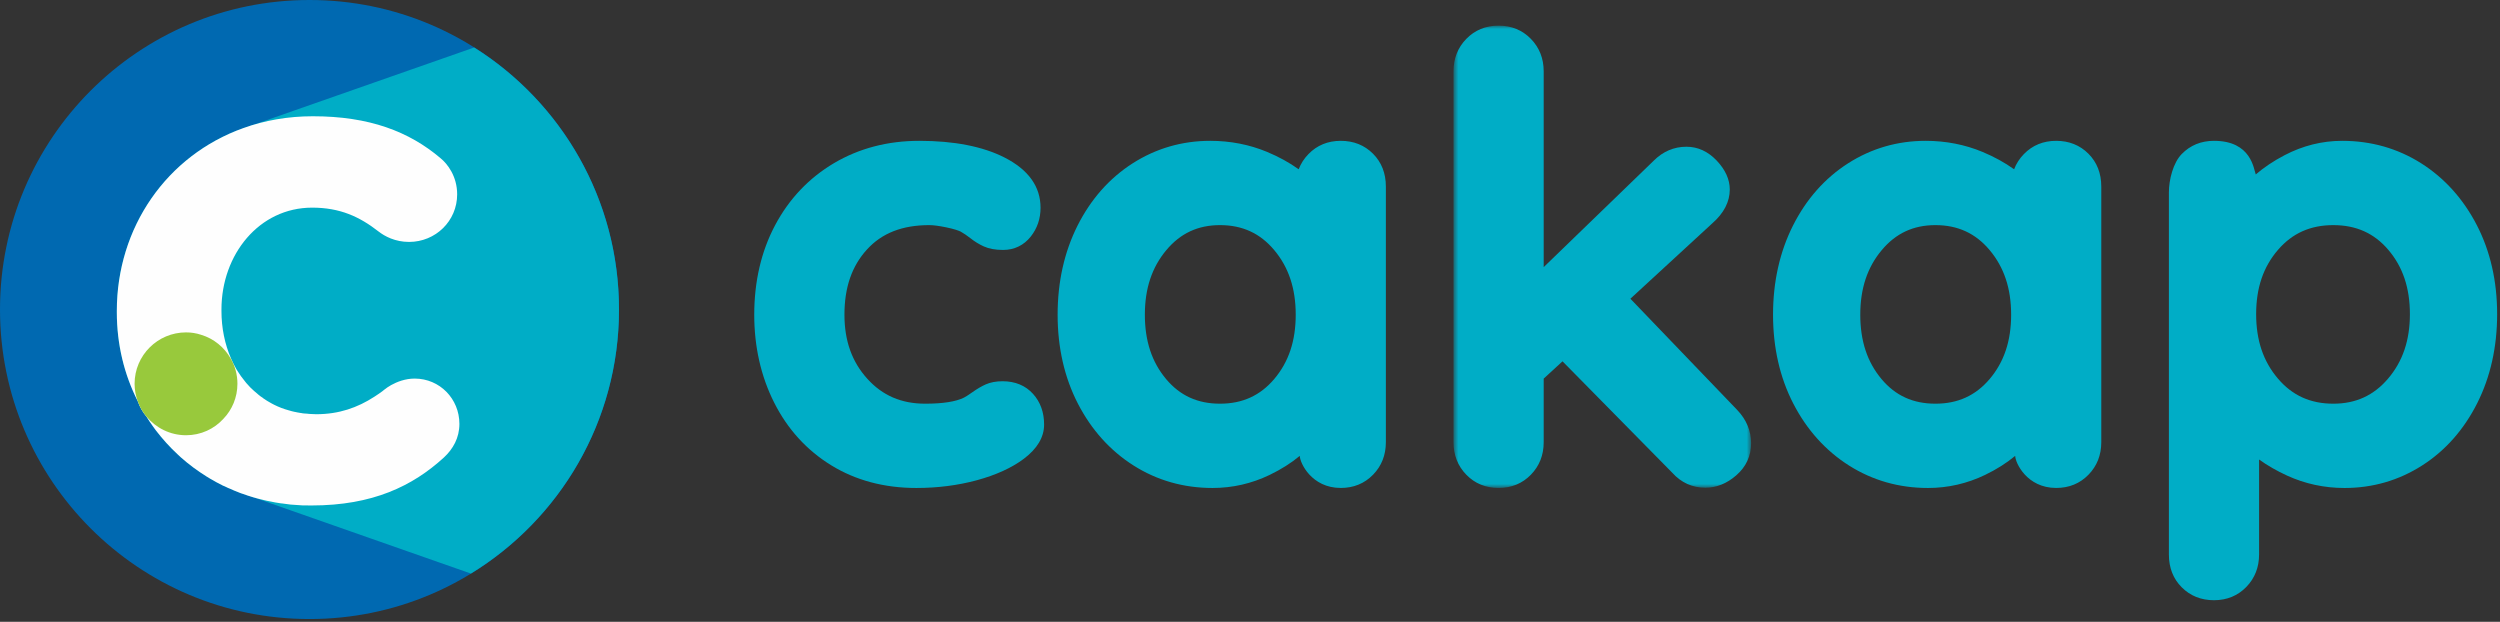
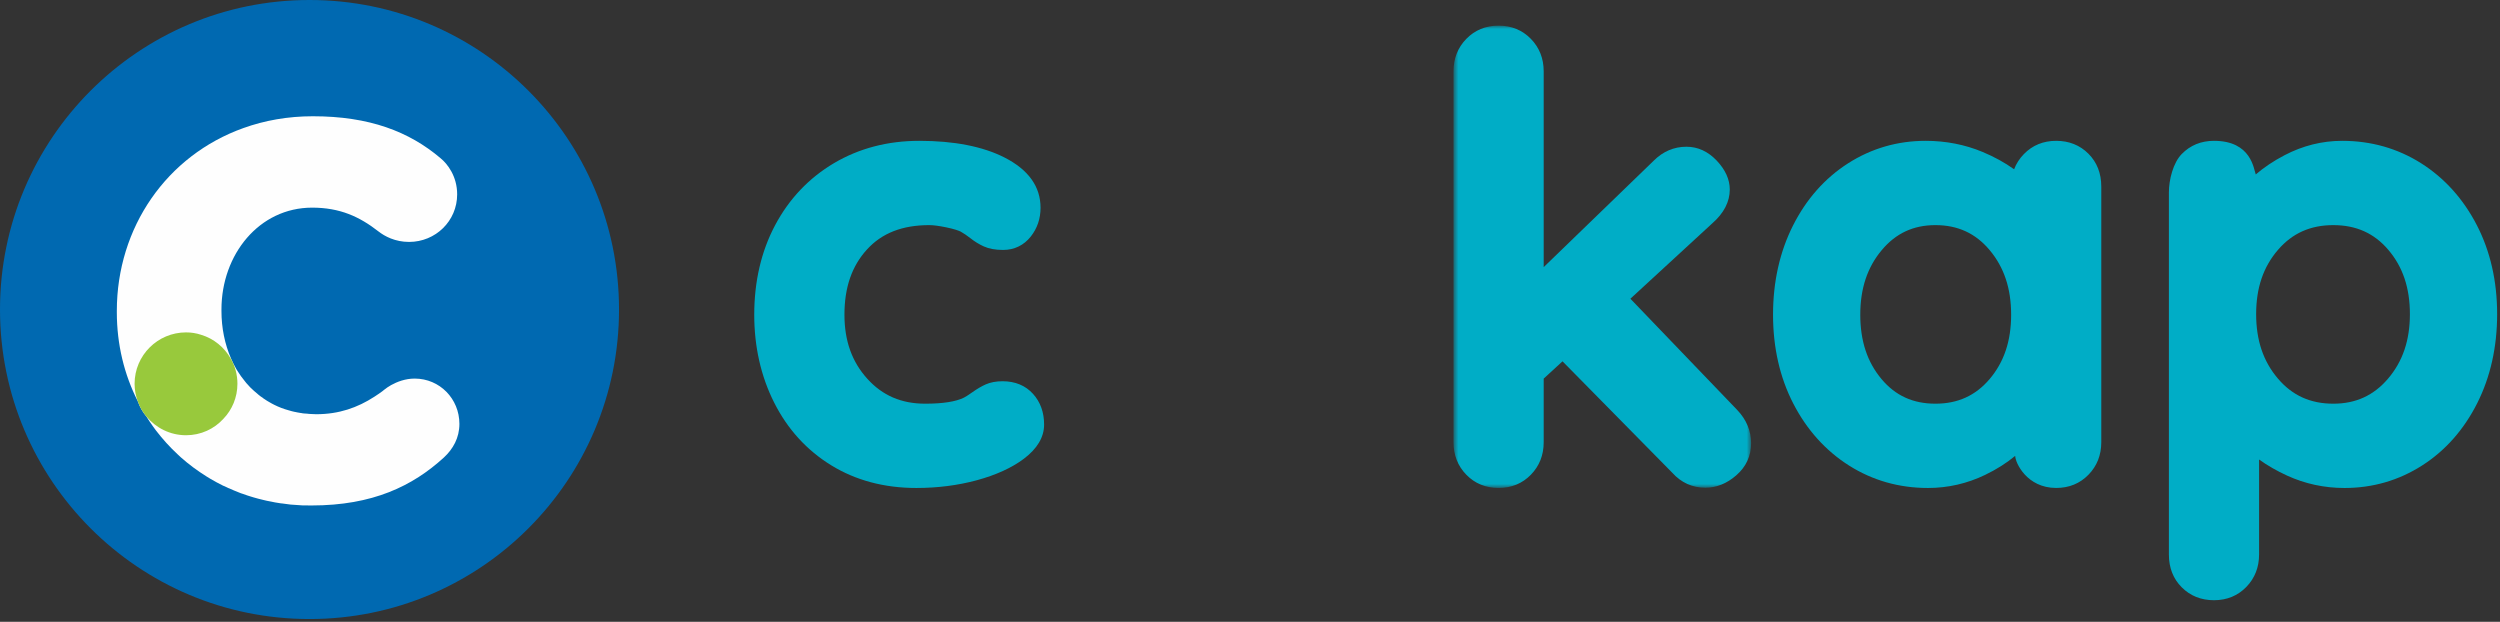
<svg xmlns="http://www.w3.org/2000/svg" width="390" height="97" viewBox="0 0 390 97" fill="none">
  <rect x="0" y="0" width="390" height="97" fill="#333333" stroke="none" />
  <path fill-rule="evenodd" clip-rule="evenodd" d="M156.396 59.474C155.391 59.474 154.506 59.642 153.756 59.973C153.113 60.261 152.42 60.668 151.697 61.183C150.976 61.697 150.581 61.928 150.377 62.029C149.121 62.656 147.086 62.976 144.326 62.976C140.618 62.976 137.669 61.705 135.306 59.093C132.902 56.441 131.734 53.169 131.734 49.093C131.734 44.835 132.885 41.506 135.254 38.913C137.589 36.359 140.767 35.118 144.972 35.118C145.598 35.118 146.473 35.234 147.571 35.457C148.894 35.728 149.58 35.989 149.858 36.126C150.34 36.396 150.847 36.739 151.362 37.144C152.04 37.679 152.752 38.116 153.475 38.441C154.29 38.809 155.278 38.99 156.489 38.99C158.232 38.99 159.723 38.265 160.808 36.894C161.815 35.611 162.326 34.104 162.326 32.414C162.326 29.113 160.438 26.475 156.712 24.575C153.316 22.846 148.838 21.969 143.403 21.969C138.486 21.969 134.01 23.141 130.103 25.451C126.192 27.767 123.103 31.018 120.926 35.115C118.76 39.186 117.662 43.888 117.662 49.093C117.662 54.103 118.708 58.719 120.772 62.81C122.854 66.946 125.847 70.235 129.666 72.584C133.484 74.934 137.95 76.125 142.943 76.125C146.254 76.125 149.426 75.72 152.37 74.922C155.365 74.107 157.828 72.984 159.698 71.584C161.809 70.001 162.88 68.2 162.88 66.233C162.88 64.322 162.299 62.711 161.153 61.443C159.968 60.137 158.367 59.474 156.396 59.474Z" fill="#00ADC6" />
  <mask id="mask0" mask-type="alpha" maskUnits="userSpaceOnUse" x="226" y="4" width="48" height="73">
    <path fill-rule="evenodd" clip-rule="evenodd" d="M226.746 4H273.172V76.121H226.746V4Z" fill="white" />
  </mask>
  <g mask="url(#mask0)">
    <path fill-rule="evenodd" clip-rule="evenodd" d="M254.34 46.6L267.118 34.84C268.926 33.255 269.845 31.479 269.845 29.557C269.845 28.001 269.162 26.489 267.819 25.067C266.452 23.622 264.858 22.891 263.086 22.891C261.141 22.891 259.419 23.627 257.982 25.065L240.816 41.671V11.129C240.816 9.133 240.148 7.433 238.822 6.069C237.488 4.696 235.791 4 233.781 4C231.77 4 230.073 4.696 228.739 6.069C227.415 7.431 226.746 9.132 226.746 11.129V68.993C226.746 70.989 227.417 72.692 228.737 74.049C230.07 75.425 231.767 76.121 233.781 76.121C235.793 76.121 237.49 75.425 238.824 74.051C240.148 72.69 240.816 70.988 240.816 68.993V59.062L243.752 56.367L260.87 73.745C262.269 75.299 264.01 76.086 266.045 76.086C267.766 76.086 269.386 75.435 270.859 74.15C272.394 72.812 273.172 71.127 273.172 69.143C273.172 67.217 272.444 65.474 271.025 63.976L254.34 46.6Z" fill="#00ADC6" />
  </g>
  <path fill-rule="evenodd" clip-rule="evenodd" d="M375.944 49.002C375.944 53.091 374.826 56.388 372.526 59.08C370.286 61.701 367.496 62.976 363.996 62.976C360.433 62.976 357.612 61.702 355.374 59.08C353.074 56.39 351.958 53.092 351.958 49.002C351.958 44.914 353.073 41.633 355.369 38.974C357.609 36.379 360.429 35.119 363.996 35.119C367.558 35.119 370.363 36.377 372.571 38.967C374.841 41.628 375.944 44.912 375.944 49.002ZM386.392 35.134C384.28 31.041 381.357 27.791 377.705 25.474C374.031 23.149 369.886 21.969 365.379 21.969C362.259 21.969 359.234 22.724 356.387 24.214C354.673 25.113 353.173 26.114 351.901 27.212C351.568 26.383 351.228 21.969 345.382 21.969C343.37 21.969 341.672 22.666 340.34 24.038C339.016 25.399 338.347 28.023 338.347 30.019V86.505C338.347 88.572 339.021 90.295 340.355 91.625C341.686 92.959 343.378 93.634 345.382 93.634C347.392 93.634 349.087 92.938 350.427 91.563C351.747 90.201 352.417 88.5 352.417 86.505V71.683C353.719 72.617 355.177 73.456 356.78 74.191C359.577 75.475 362.594 76.126 365.747 76.126C370.137 76.126 374.21 74.944 377.847 72.616C381.471 70.301 384.363 67.03 386.444 62.903C388.508 58.807 389.554 54.13 389.554 49.002C389.554 43.87 388.491 39.203 386.392 35.134Z" fill="#00ADC6" />
  <path fill-rule="evenodd" clip-rule="evenodd" d="M313.738 49.093C313.738 53.181 312.643 56.461 310.39 59.121C308.193 61.715 305.424 62.976 301.924 62.976C298.429 62.976 295.678 61.717 293.512 59.128C291.285 56.468 290.203 53.185 290.203 49.093C290.203 45.002 291.301 41.705 293.555 39.015C295.753 36.392 298.49 35.118 301.924 35.118C305.419 35.118 308.188 36.394 310.385 39.015C312.642 41.706 313.738 45.004 313.738 49.093ZM325.791 23.976C324.457 22.643 322.767 21.969 320.765 21.969C318.753 21.969 317.056 22.665 315.723 24.038C315.04 24.739 314.533 25.531 314.2 26.406C312.739 25.362 311.09 24.454 309.272 23.698C306.519 22.551 303.531 21.969 300.399 21.969C296.012 21.969 291.942 23.151 288.299 25.479C284.676 27.797 281.782 31.064 279.703 35.192C277.64 39.288 276.594 43.965 276.594 49.093C276.594 54.228 277.657 58.893 279.755 62.961C281.867 67.055 284.789 70.305 288.443 72.62C292.111 74.945 296.258 76.125 300.768 76.125C303.868 76.125 306.864 75.439 309.669 74.088C311.462 73.223 313.033 72.229 314.369 71.115C314.389 72.213 316.202 76.12 320.765 76.12C322.775 76.12 324.472 75.424 325.808 74.051C327.13 72.691 327.8 70.988 327.8 68.993V29.098C327.8 27.034 327.125 25.311 325.793 23.977L325.791 23.976Z" fill="#00ADC6" />
-   <path fill-rule="evenodd" clip-rule="evenodd" d="M202.133 49.093C202.133 53.181 201.038 56.461 198.785 59.121C196.588 61.715 193.819 62.976 190.319 62.976C186.824 62.976 184.073 61.717 181.907 59.128C179.68 56.468 178.598 53.185 178.598 49.093C178.598 45.002 179.696 41.705 181.95 39.015C184.148 36.392 186.885 35.118 190.319 35.118C193.814 35.118 196.583 36.394 198.78 39.015C201.037 41.706 202.133 45.004 202.133 49.093ZM214.186 23.976C212.852 22.643 211.162 21.969 209.16 21.969C207.148 21.969 205.451 22.665 204.118 24.038C203.435 24.739 202.928 25.531 202.595 26.406C201.134 25.362 199.485 24.454 197.667 23.698C194.914 22.551 191.926 21.969 188.794 21.969C184.407 21.969 180.337 23.151 176.694 25.479C173.071 27.797 170.177 31.064 168.098 35.192C166.036 39.288 164.989 43.965 164.989 49.093C164.989 54.228 166.052 58.893 168.15 62.961C170.262 67.055 173.184 70.305 176.838 72.62C180.506 74.945 184.653 76.125 189.163 76.125C192.263 76.125 195.259 75.439 198.064 74.088C199.857 73.223 201.428 72.229 202.764 71.115C202.784 72.213 204.597 76.12 209.16 76.12C211.17 76.12 212.867 75.424 214.203 74.051C215.525 72.691 216.195 70.988 216.195 68.993V29.098C216.195 27.034 215.52 25.311 214.188 23.977L214.186 23.976Z" fill="#00ADC6" />
  <path fill-rule="evenodd" clip-rule="evenodd" d="M96.568 48.285C96.568 74.952 74.951 96.569 48.283 96.569C21.618 96.569 0 74.952 0 48.285C0 21.617 21.618 0 48.283 0C74.951 0 96.568 21.617 96.568 48.285Z" fill="#0069B1" />
-   <path fill-rule="evenodd" clip-rule="evenodd" d="M96.561 48.285C96.561 65.726 87.32 80.991 73.461 89.476L39.617 77.61H39.601L36.62 76.571C36.589 76.539 36.538 76.52 36.486 76.504C36.269 76.422 36.053 76.321 35.819 76.204C35.666 76.152 35.516 76.102 35.365 76.018C35.164 75.919 34.963 75.836 34.781 75.75C34.11 75.417 33.475 75.082 32.839 74.696C32.622 74.562 32.404 74.428 32.203 74.313C30.797 73.441 29.456 72.453 28.219 71.348C28.05 71.198 27.868 71.015 27.699 70.863C26.46 69.726 25.339 68.471 24.303 67.132C24.15 66.914 24 66.713 23.834 66.477C23.483 65.994 23.148 65.49 22.828 64.973L22.779 64.921C22.227 64.234 21.792 63.45 21.489 62.579C19.382 58.443 18.225 53.725 18.225 48.72V48.502C18.225 35.949 25.458 25.069 36.687 20.466L39.566 19.46L73.965 7.41C87.538 15.93 96.561 31.061 96.561 48.285Z" fill="#00ADC6" />
  <path fill-rule="evenodd" clip-rule="evenodd" d="M71.667 66.126C71.667 68.319 70.668 70.055 69.248 71.369C64.374 75.823 58.149 78.854 48.593 78.854C48.103 78.854 47.611 78.854 47.139 78.837C46.524 78.802 45.945 78.769 45.349 78.715C44.894 78.662 44.456 78.61 44.015 78.539C43.876 78.539 43.736 78.506 43.595 78.487C43.14 78.417 42.685 78.347 42.246 78.241C41.807 78.171 41.369 78.067 40.947 77.96C40.492 77.856 40.053 77.734 39.617 77.61C39.493 77.575 39.389 77.557 39.267 77.505C38.826 77.383 38.388 77.225 37.949 77.066C37.687 76.996 37.424 76.892 37.179 76.787C36.722 76.611 36.267 76.417 35.81 76.208C35.671 76.154 35.512 76.102 35.372 76.015C35.162 75.927 34.97 75.839 34.777 75.752C34.111 75.419 33.48 75.086 32.831 74.7C32.62 74.559 32.411 74.437 32.2 74.315C30.797 73.438 29.463 72.455 28.219 71.35C28.044 71.193 27.868 71.017 27.694 70.86C26.465 69.72 25.344 68.475 24.309 67.126C24.15 66.915 23.995 66.705 23.836 66.476C23.486 65.986 23.153 65.495 22.836 64.97L22.785 64.916C22.222 64.231 21.784 63.443 21.487 62.584C19.383 58.447 18.225 53.73 18.225 48.715V48.506C18.225 35.477 26.01 24.256 37.968 19.979C41.282 18.786 44.912 18.136 48.804 18.136C57.622 18.136 63.813 20.521 68.702 24.661C69.809 25.555 71.317 27.5 71.317 30.322C71.317 34.478 67.949 37.74 63.813 37.74C61.639 37.74 60.007 36.863 59.024 36.091C56.097 33.812 53.047 32.392 48.697 32.392C40.423 32.392 34.548 39.703 34.548 48.277V48.506C34.548 51.187 35.075 53.695 36.039 55.921C36.267 56.482 36.548 57.009 36.845 57.535C36.915 57.64 36.968 57.745 37.039 57.851C37.389 58.428 37.775 58.956 38.195 59.465C38.336 59.674 38.51 59.849 38.688 60.042C38.791 60.164 38.915 60.288 39.019 60.41C39.211 60.584 39.406 60.778 39.617 60.971C39.844 61.182 40.09 61.393 40.353 61.602C40.545 61.778 40.773 61.917 40.984 62.057C41.071 62.146 41.176 62.216 41.299 62.286C41.526 62.444 41.774 62.603 42.035 62.743C42.281 62.899 42.544 63.023 42.807 63.162C43.508 63.513 44.245 63.793 45.016 64.004C45.314 64.093 45.614 64.18 45.945 64.25H45.98C46.26 64.32 46.578 64.372 46.892 64.424C46.998 64.442 47.102 64.442 47.209 64.478C47.435 64.494 47.646 64.531 47.892 64.531C48.066 64.565 48.26 64.565 48.471 64.583C48.752 64.601 49.032 64.618 49.33 64.618C52.871 64.618 55.764 63.6 58.412 61.883C58.815 61.62 59.235 61.339 59.639 61.041C59.744 60.971 59.833 60.901 59.918 60.814C60.025 60.743 60.129 60.673 60.235 60.584C60.34 60.499 60.446 60.41 60.586 60.34C60.708 60.251 60.849 60.164 61.006 60.077C61.48 59.814 62.024 59.568 62.636 59.376C63.267 59.183 63.952 59.059 64.689 59.059C68.599 59.059 71.667 62.216 71.667 66.126Z" fill="#FEFEFE" />
  <path fill-rule="evenodd" clip-rule="evenodd" d="M37.038 59.866C37.038 61.988 36.214 63.916 34.847 65.338C33.409 66.914 31.34 67.897 29.025 67.897C26.518 67.897 24.31 66.739 22.837 64.969L22.784 64.917C22.221 64.231 21.784 63.444 21.486 62.584C21.172 61.742 20.996 60.813 20.996 59.866C20.996 55.447 24.59 51.853 29.025 51.853C29.832 51.853 30.62 51.977 31.357 52.223C33.357 52.817 35.004 54.185 36.004 55.956C36.67 57.097 37.038 58.446 37.038 59.866Z" fill="#98C93C" />
</svg>